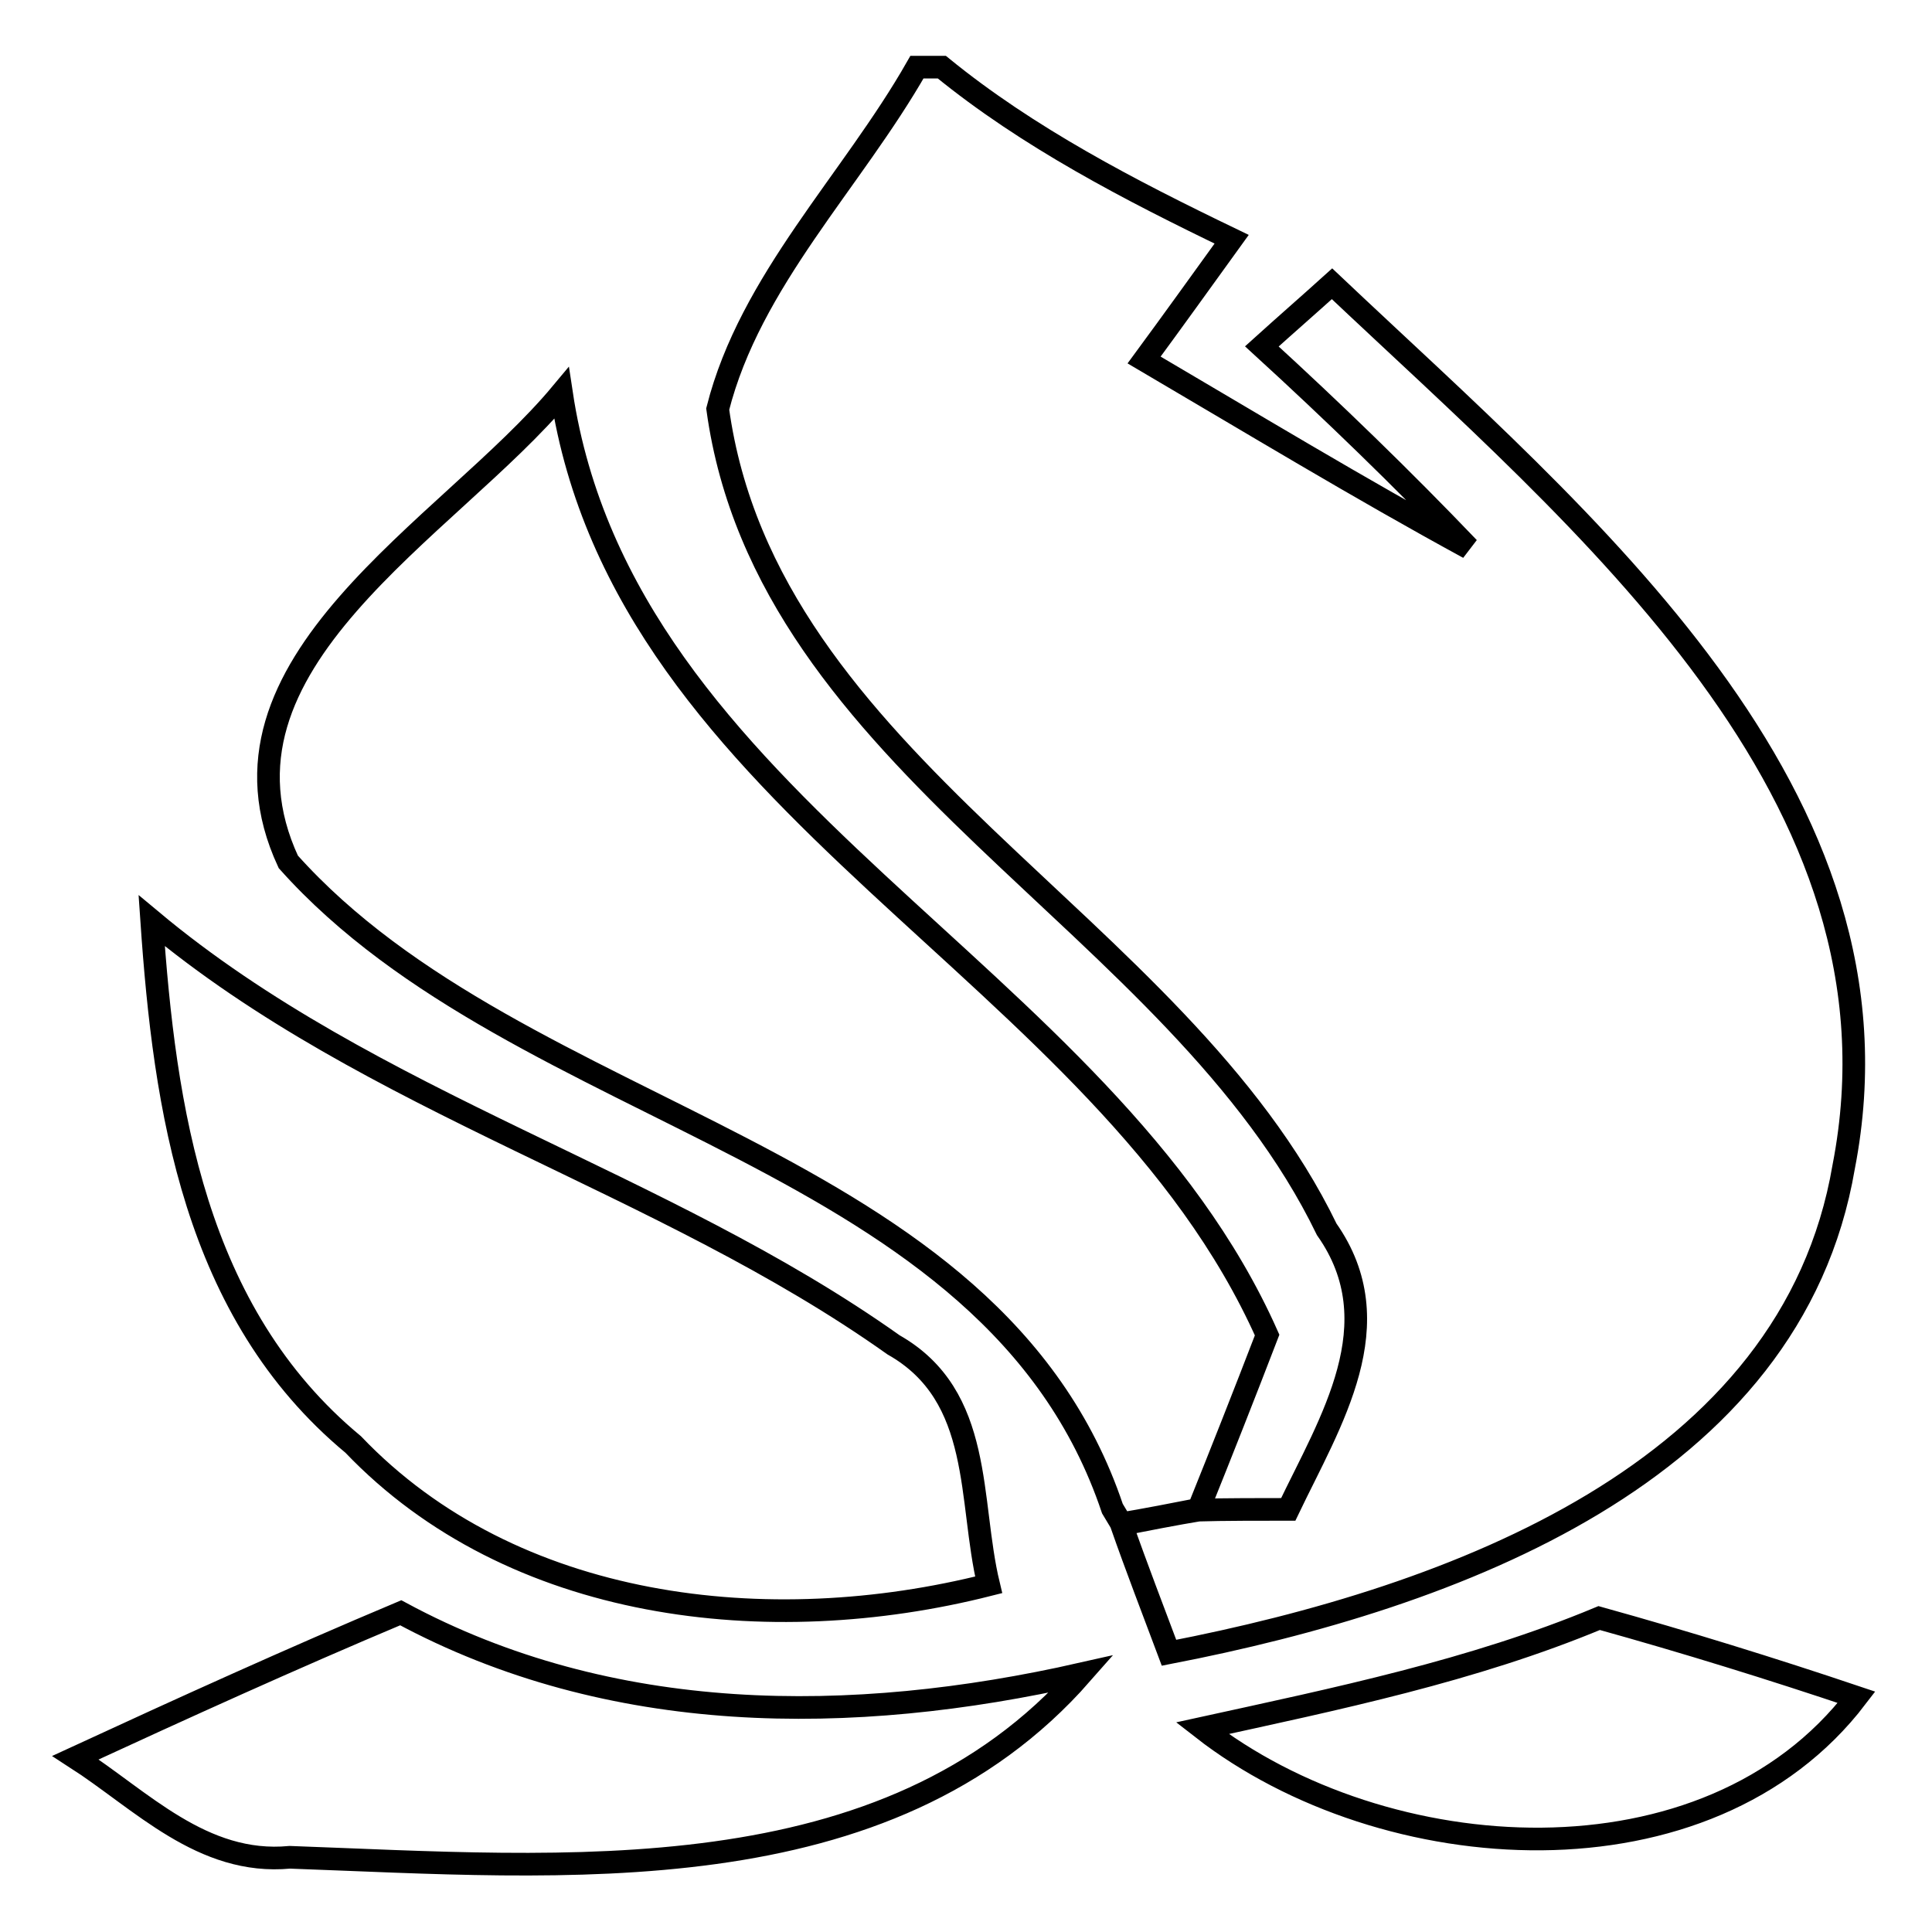
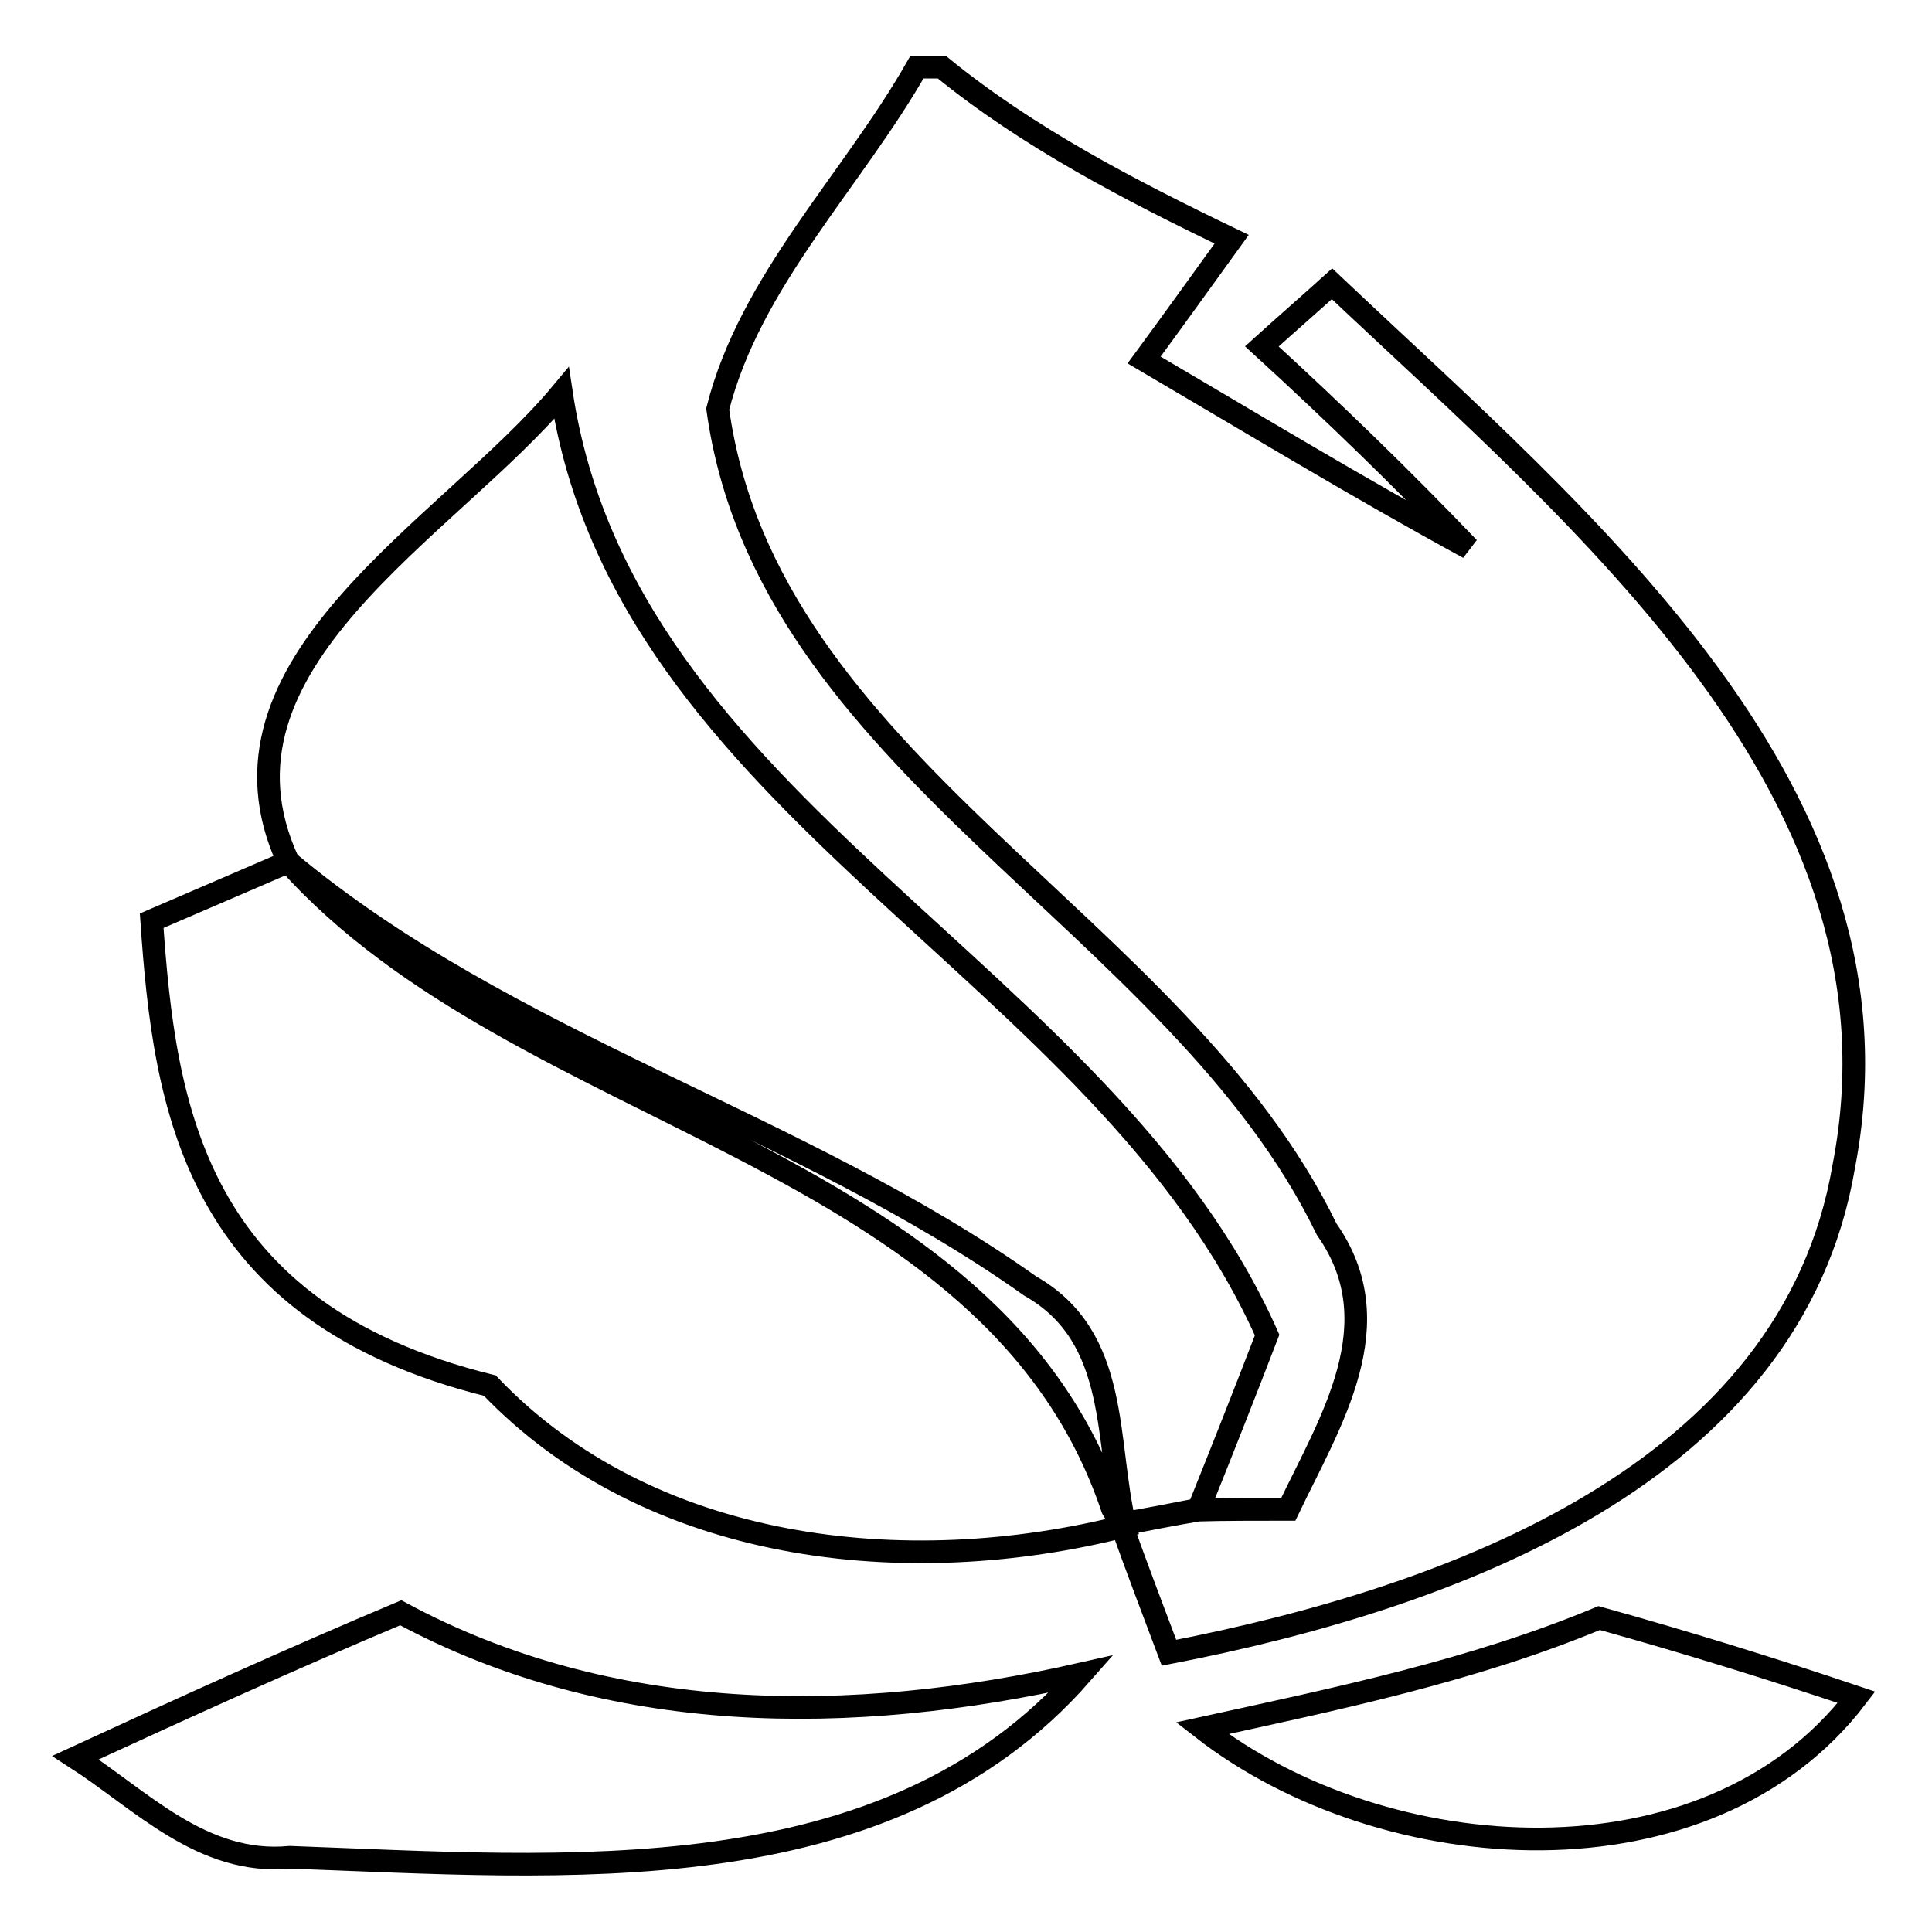
<svg xmlns="http://www.w3.org/2000/svg" version="1.1" x="0px" y="0px" viewBox="0 0 256 256" enable-background="new 0 0 256 256" xml:space="preserve">
  <g>
    <g>
-       <path stroke-width="3" fill-opacity="0" stroke="#000000" d="M121.5,8.9h3.3c11.4,9.3,24.9,16.3,38.4,22.8c-3.9,5.4-7.7,10.7-11.6,16c14.3,8.4,28.5,17,43,24.9c-8.8-9.2-18-18.1-27.4-26.7c3.1-2.8,6.2-5.5,9.3-8.3c33.3,31.5,77.4,67.6,67.8,117c-6.9,40.6-51.7,57.1-89.4,64.4c-2.1-5.6-4.3-11.3-6.3-17c2.5-0.5,7.7-1.5,10.2-1.9c2.9-0.1,8.9-0.1,11.9-0.1c5.6-11.7,13.9-24.6,5.1-37.1C156,122,101.6,101.4,95.1,54.2C99.4,37.2,112.9,24,121.5,8.9L121.5,8.9z M38.2,114.2C26,87.9,59.4,70.1,74.4,52.1c8.3,55.1,71.9,76.3,93.5,124.8c-3,7.8-6,15.4-9.1,23.1c-2.5,0.5-7.7,1.5-10.2,1.9l-1.2-2C131.4,152.3,69.2,148.9,38.2,114.2L38.2,114.2z M20.1,122c29.1,24.3,67.6,34.4,98.3,56.2c12,6.8,9.9,20.6,12.6,31.8c-29.2,7.4-63.1,3.5-84.2-18.6C25.7,173.9,21.8,146.8,20.1,122L20.1,122z M10,232.9c14.3-6.6,28.6-13.1,43.1-19.2c27.8,15,59.7,15,90.2,8.1c-25.9,29.5-68.6,25.6-104.9,24.3C26.8,247.2,18.7,238.5,10,232.9L10,232.9z M159.3,229c17.8-3.9,35.8-7.6,52.6-14.6c11.5,3.2,22.8,6.7,34.1,10.5C226.3,250.7,183.4,247.8,159.3,229L159.3,229z" />
+       <path stroke-width="3" fill-opacity="0" stroke="#000000" d="M121.5,8.9h3.3c11.4,9.3,24.9,16.3,38.4,22.8c-3.9,5.4-7.7,10.7-11.6,16c14.3,8.4,28.5,17,43,24.9c-8.8-9.2-18-18.1-27.4-26.7c3.1-2.8,6.2-5.5,9.3-8.3c33.3,31.5,77.4,67.6,67.8,117c-6.9,40.6-51.7,57.1-89.4,64.4c-2.1-5.6-4.3-11.3-6.3-17c2.5-0.5,7.7-1.5,10.2-1.9c2.9-0.1,8.9-0.1,11.9-0.1c5.6-11.7,13.9-24.6,5.1-37.1C156,122,101.6,101.4,95.1,54.2C99.4,37.2,112.9,24,121.5,8.9L121.5,8.9z M38.2,114.2C26,87.9,59.4,70.1,74.4,52.1c8.3,55.1,71.9,76.3,93.5,124.8c-3,7.8-6,15.4-9.1,23.1c-2.5,0.5-7.7,1.5-10.2,1.9l-1.2-2C131.4,152.3,69.2,148.9,38.2,114.2L38.2,114.2z c29.1,24.3,67.6,34.4,98.3,56.2c12,6.8,9.9,20.6,12.6,31.8c-29.2,7.4-63.1,3.5-84.2-18.6C25.7,173.9,21.8,146.8,20.1,122L20.1,122z M10,232.9c14.3-6.6,28.6-13.1,43.1-19.2c27.8,15,59.7,15,90.2,8.1c-25.9,29.5-68.6,25.6-104.9,24.3C26.8,247.2,18.7,238.5,10,232.9L10,232.9z M159.3,229c17.8-3.9,35.8-7.6,52.6-14.6c11.5,3.2,22.8,6.7,34.1,10.5C226.3,250.7,183.4,247.8,159.3,229L159.3,229z" />
    </g>
  </g>
</svg>